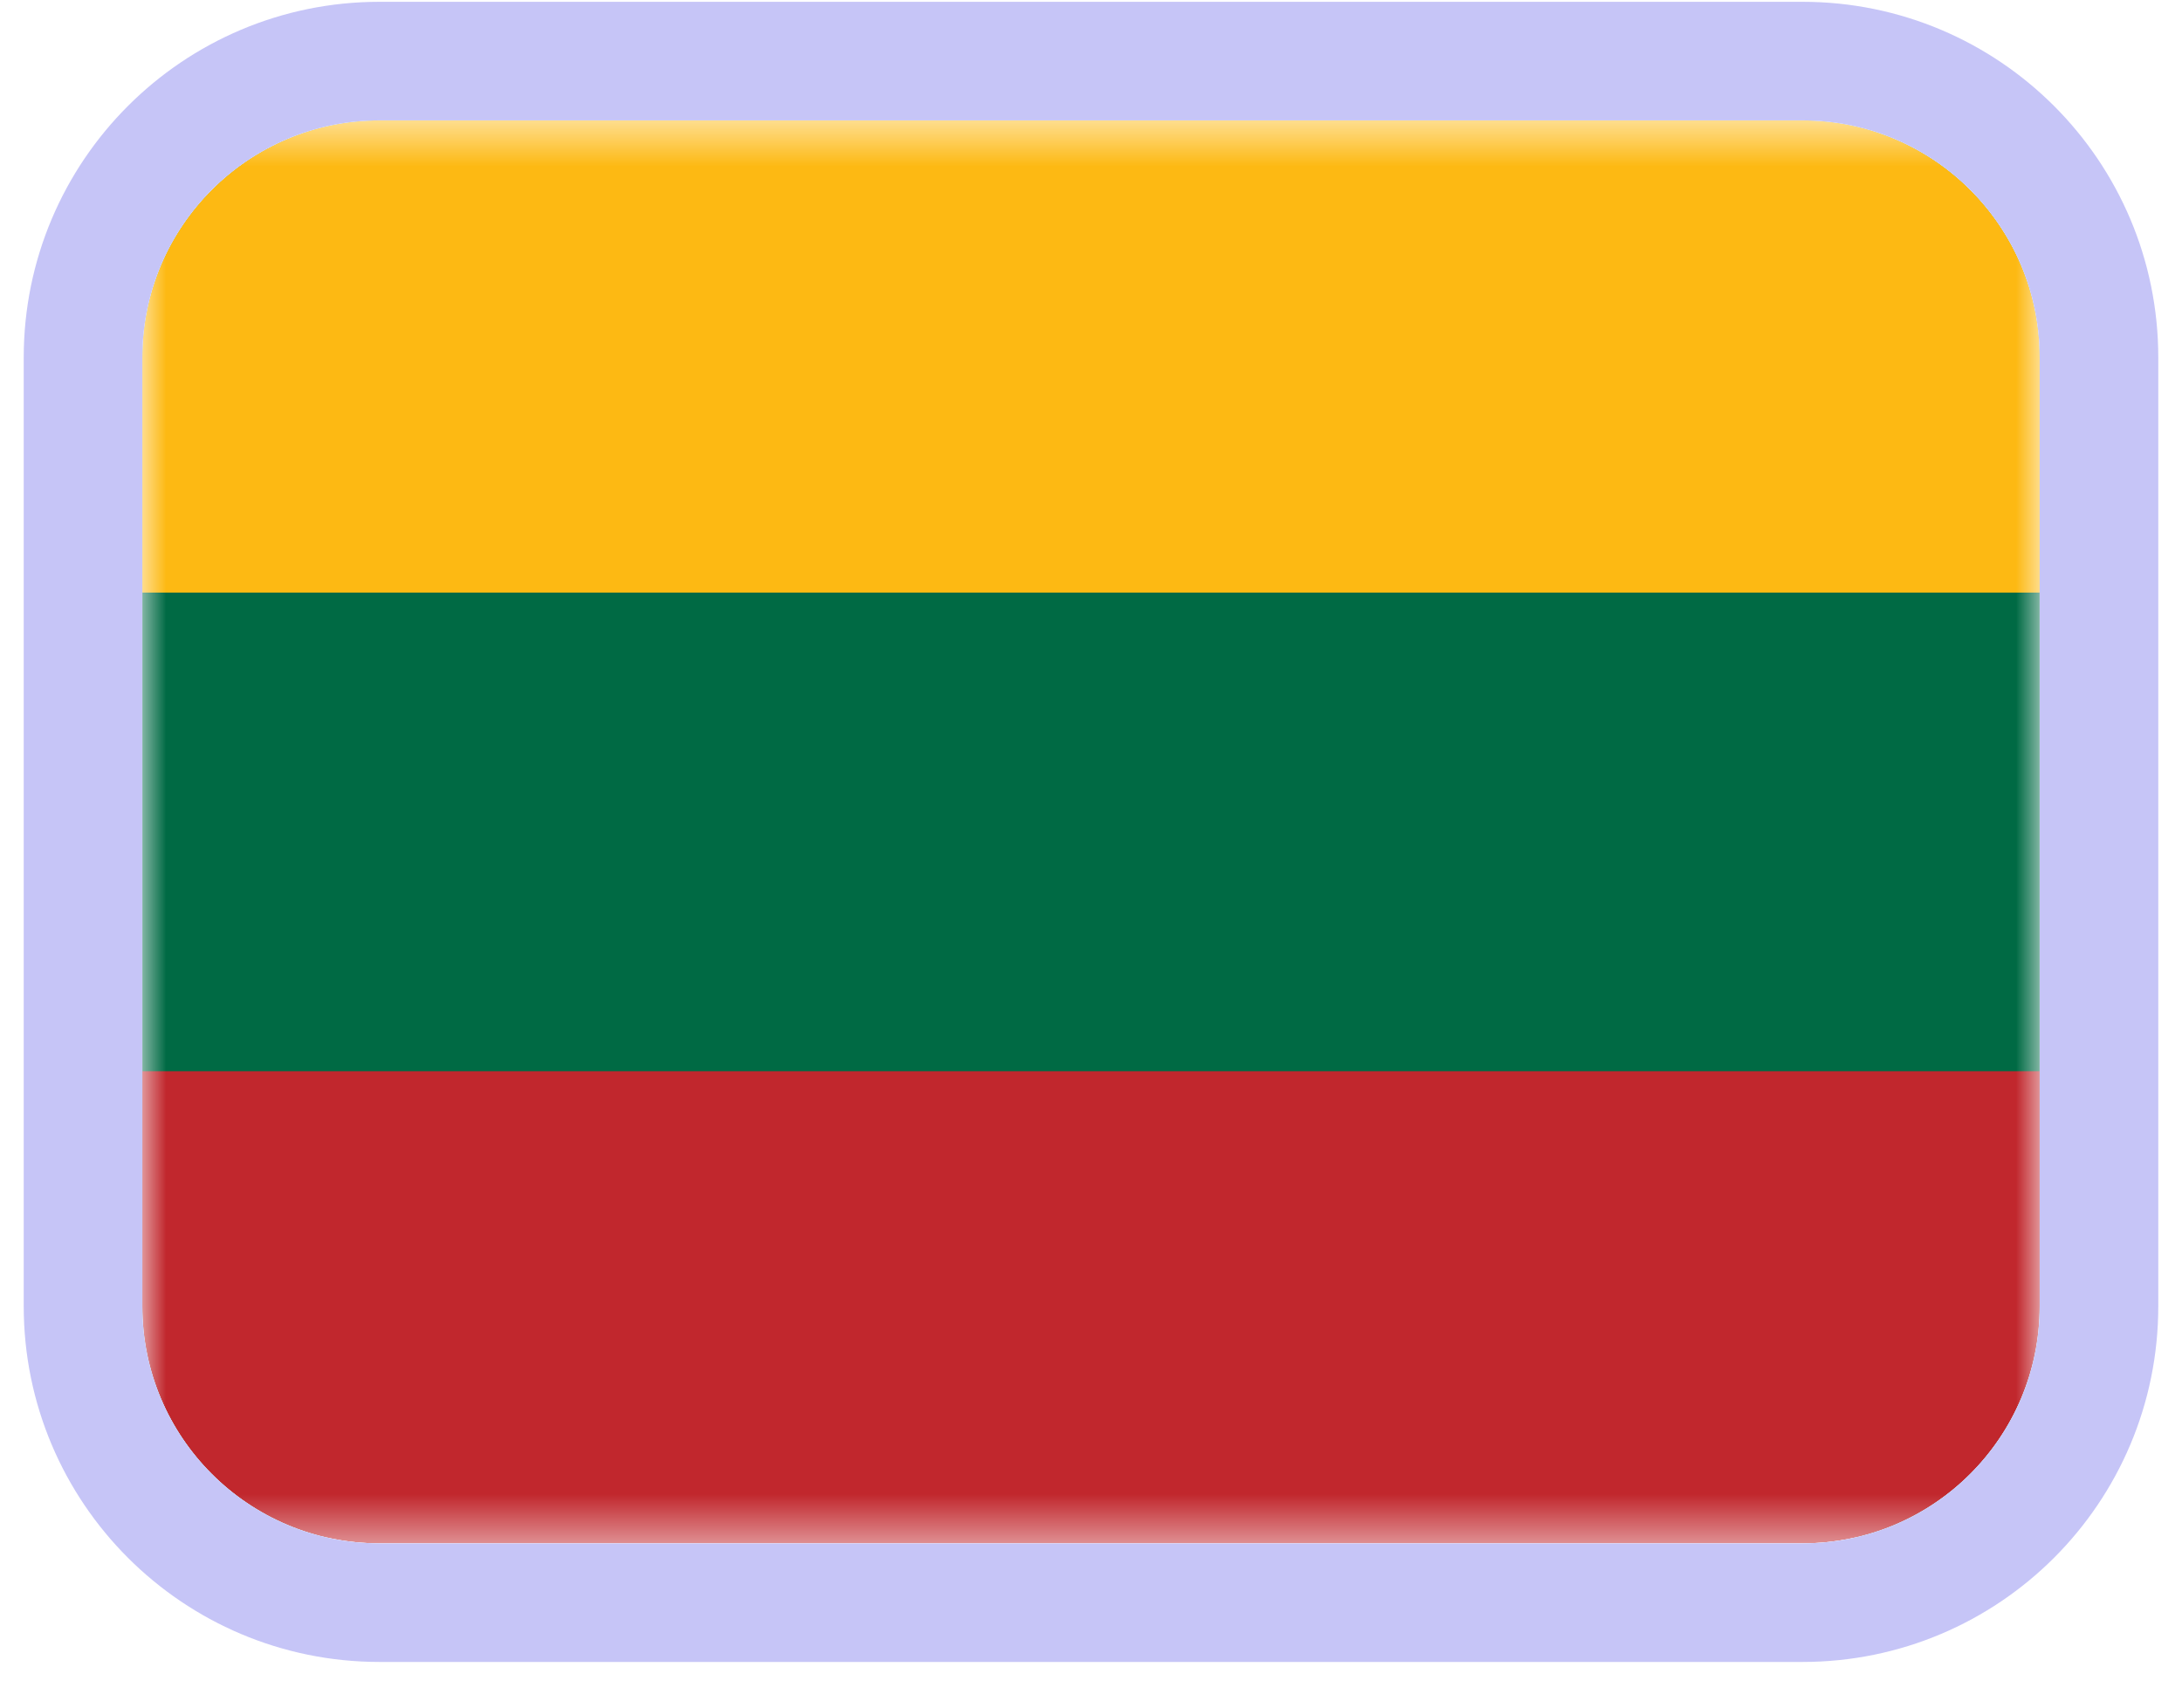
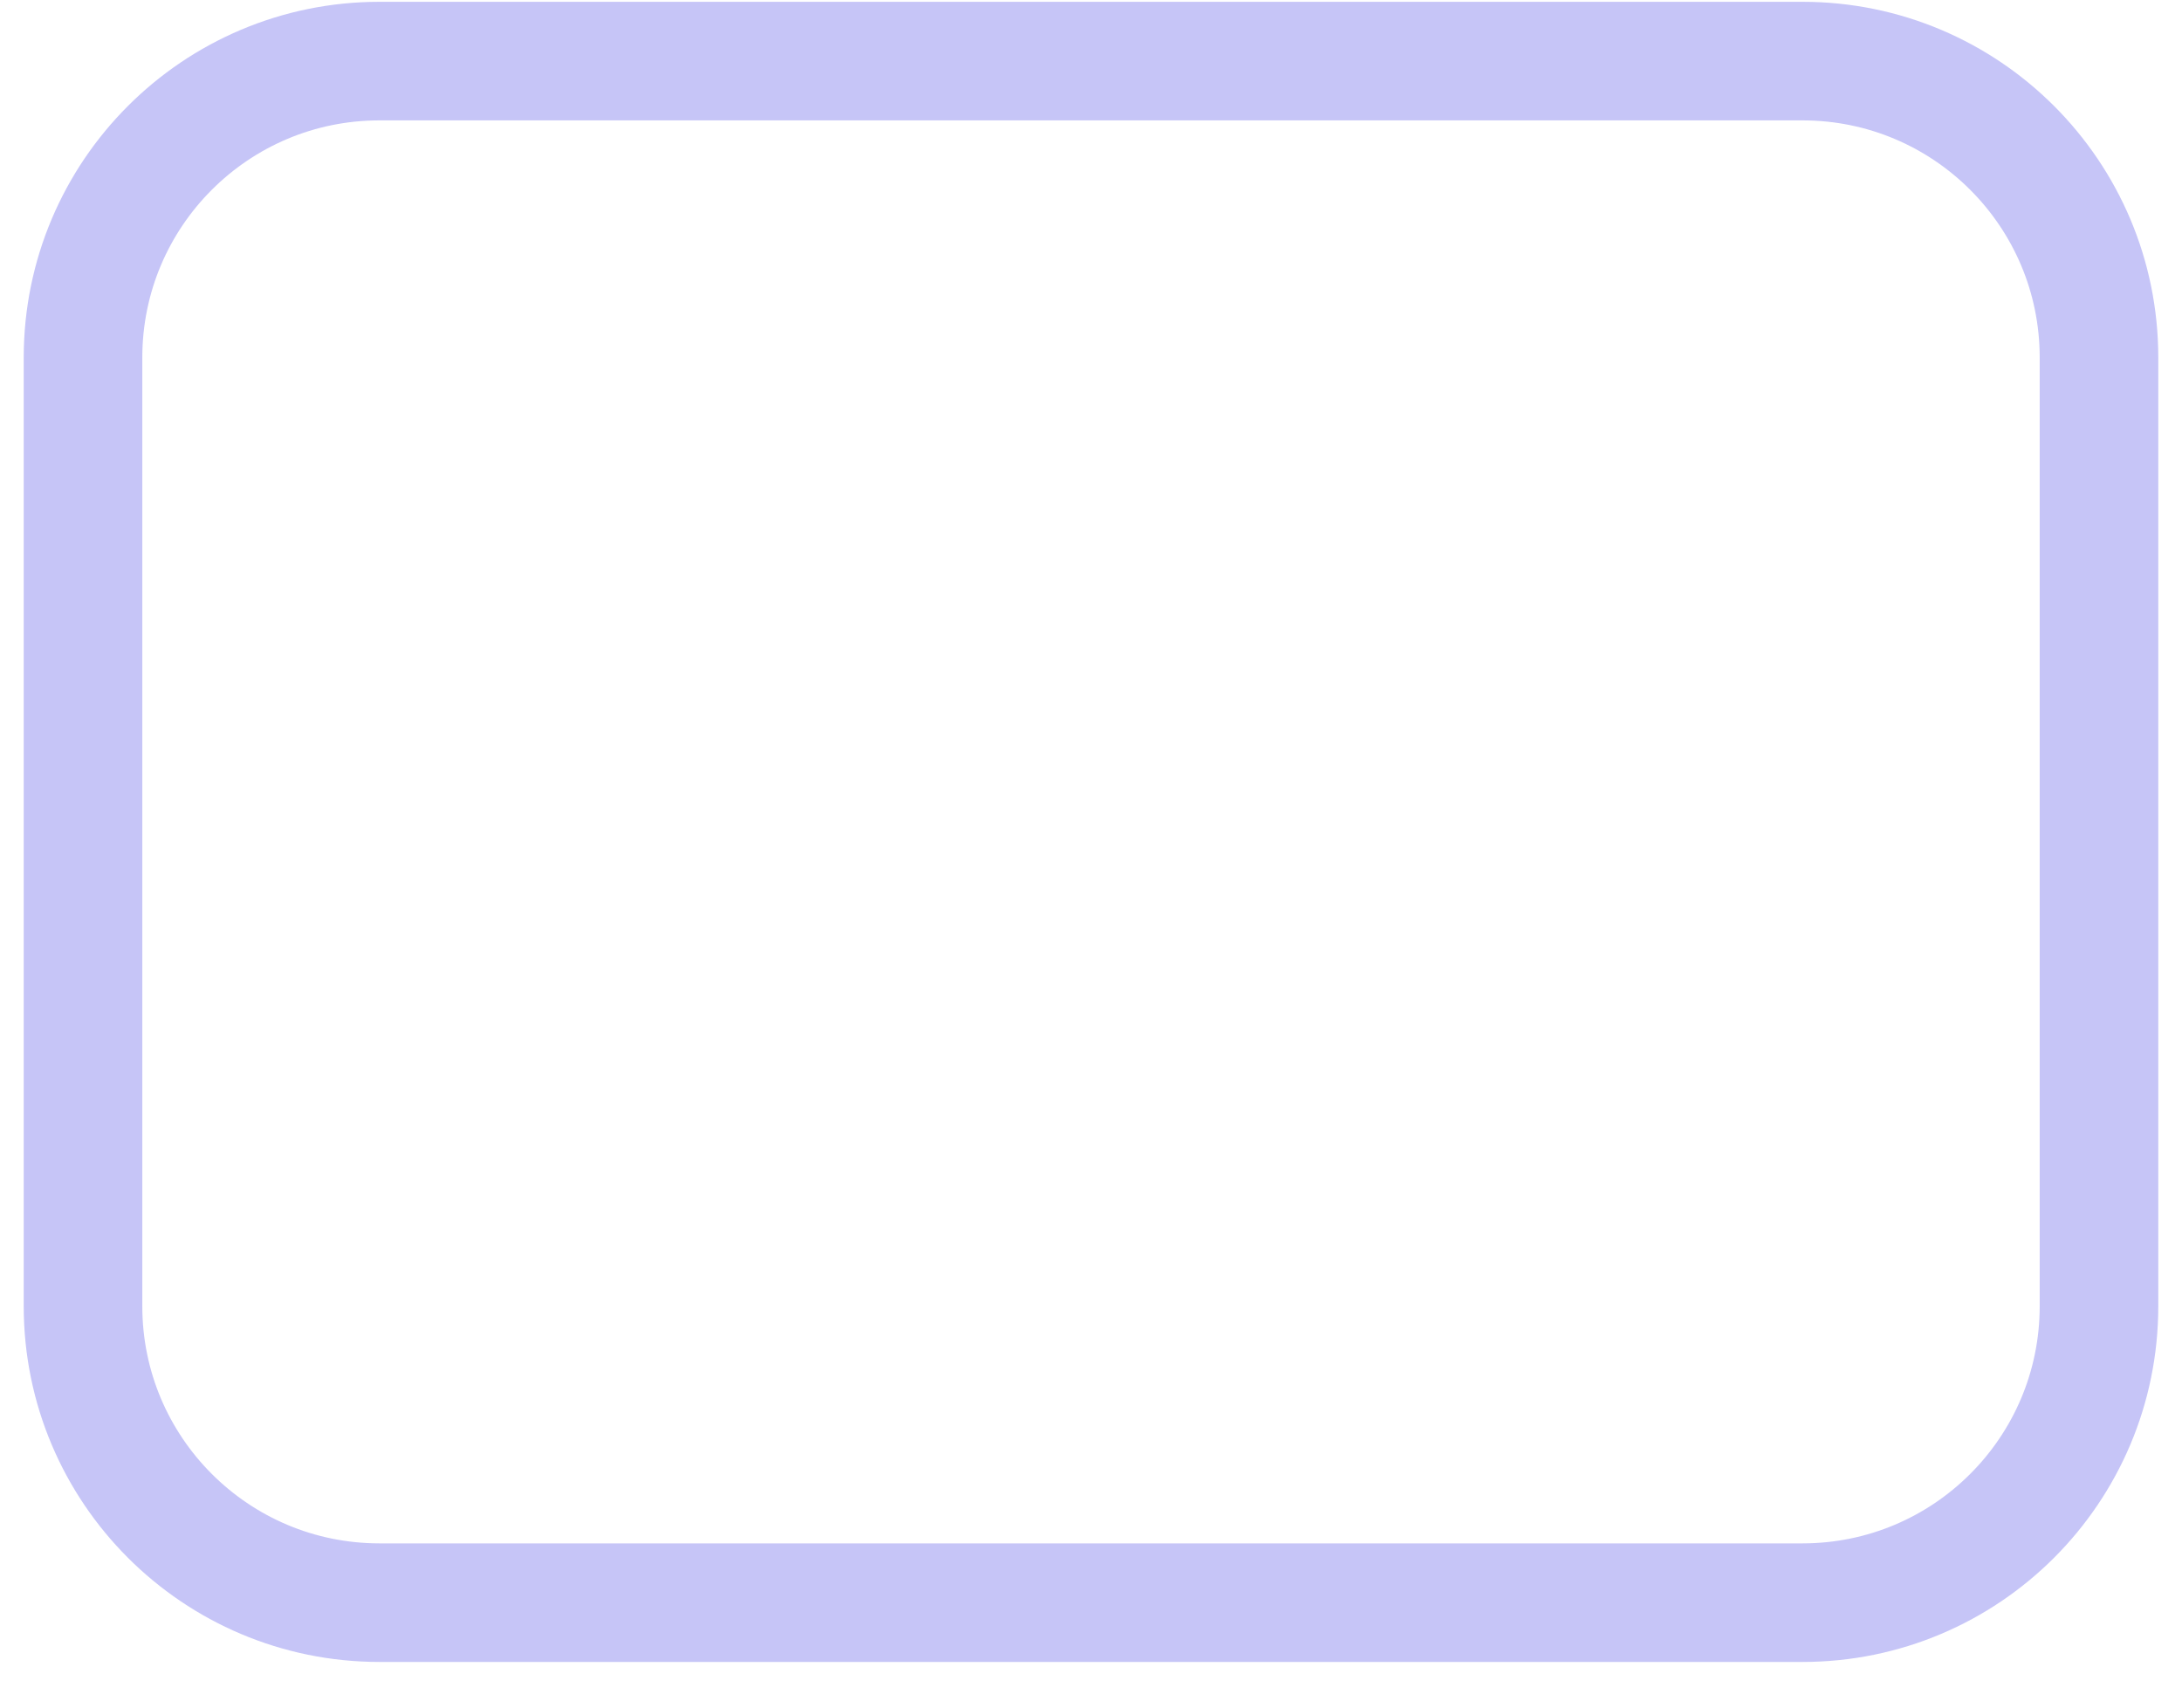
<svg xmlns="http://www.w3.org/2000/svg" width="46" height="36" viewBox="0 0 46 36" fill="none">
  <g clip-path="url(#clip0_977_2633)">
    <mask id="mask0_977_2633" style="mask-type:luminance" maskUnits="userSpaceOnUse" x="3" y="2" width="40" height="31">
-       <path d="M43 2.538H3V32.538H43V2.538Z" fill="white" />
-     </mask>
+       </mask>
    <g mask="url(#mask0_977_2633)">
      <path d="M43.001 2.538H3V32.408H43.001V2.538Z" fill="#006A44" />
      <path d="M43.001 22.584H3V32.539H43.001V22.584Z" fill="#C1272D" />
-       <path fill-rule="evenodd" clip-rule="evenodd" d="M3 2.538H43.001V12.493H3V2.538Z" fill="#FDB913" />
    </g>
  </g>
  <path d="M8 1.288C4.548 1.288 1.75 4.086 1.75 7.538V27.538C1.75 30.99 4.548 33.788 8 33.788H38C41.452 33.788 44.25 30.99 44.25 27.538V7.538C44.25 4.086 41.452 1.288 38 1.288H8Z" stroke="#C6C5F7" stroke-width="2.5" />
  <defs>
    <clipPath id="clip0_977_2633">
      <path d="M3 7.538C3 4.777 5.239 2.538 8 2.538H38C40.761 2.538 43 4.777 43 7.538V27.538C43 30.299 40.761 32.538 38 32.538H8C5.239 32.538 3 30.299 3 27.538V7.538Z" fill="white" />
    </clipPath>
  </defs>
</svg>